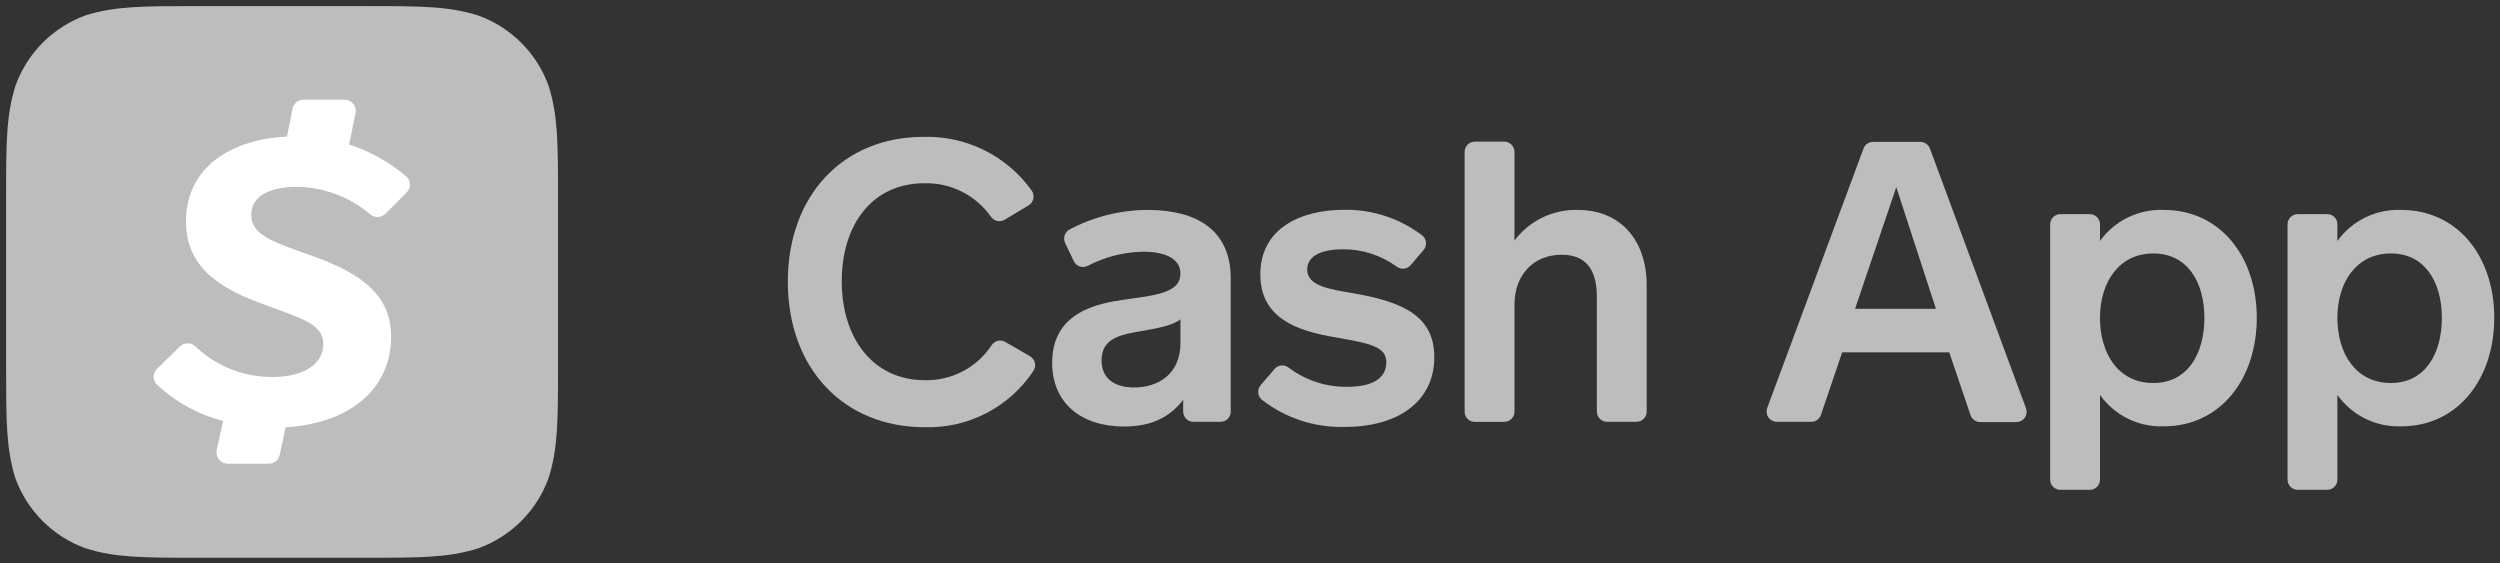
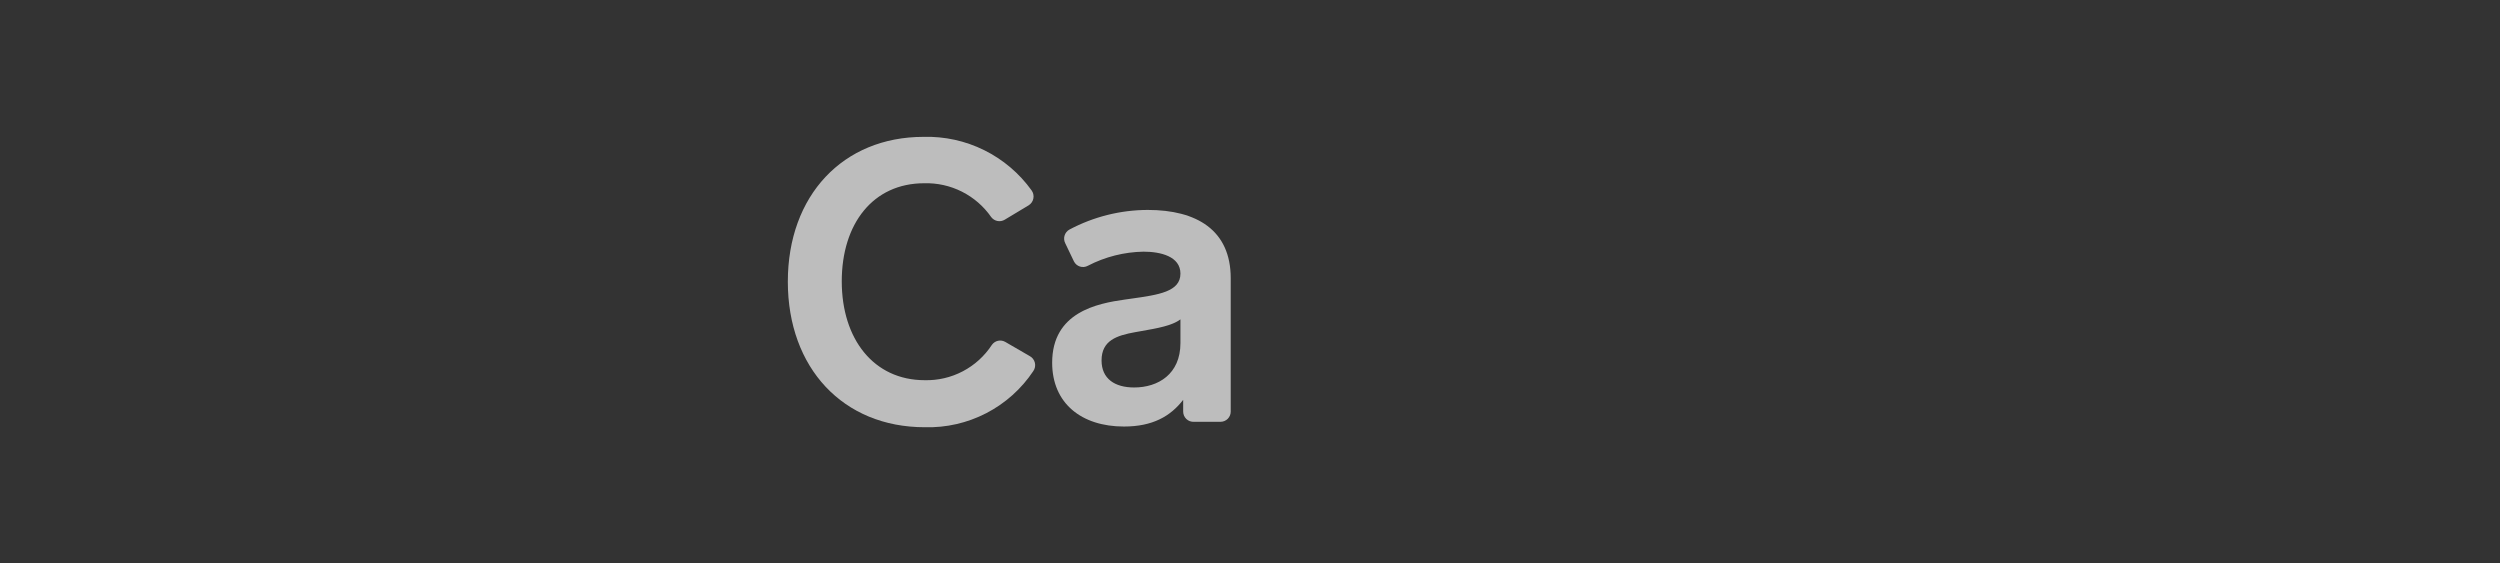
<svg xmlns="http://www.w3.org/2000/svg" width="222" height="50" viewBox="0 0 222 50" fill="none">
  <rect x="0" y="0" width="222" height="50" fill="#333333" stroke="none" />
  <path d="M89.221 19.509C89.027 19.627 88.795 19.668 88.572 19.624C88.348 19.58 88.15 19.454 88.014 19.271C87.349 18.316 86.457 17.543 85.418 17.019C84.379 16.496 83.227 16.239 82.064 16.273C77.53 16.273 74.748 19.86 74.748 24.983C74.748 30.106 77.581 33.761 82.115 33.761C83.293 33.79 84.459 33.517 85.502 32.968C86.546 32.42 87.432 31.614 88.076 30.628C88.205 30.442 88.399 30.312 88.62 30.262C88.84 30.213 89.071 30.248 89.267 30.361L91.42 31.608C91.538 31.668 91.641 31.752 91.723 31.855C91.805 31.958 91.864 32.078 91.896 32.206C91.928 32.334 91.931 32.467 91.907 32.597C91.883 32.726 91.831 32.849 91.754 32.957C90.702 34.535 89.266 35.82 87.58 36.691C85.895 37.562 84.017 37.991 82.121 37.938C74.872 37.938 69.959 32.679 69.959 25.012C69.959 17.344 74.872 12.153 82.013 12.153C83.877 12.101 85.726 12.507 87.398 13.335C89.069 14.163 90.513 15.387 91.602 16.902C91.676 17.004 91.73 17.12 91.758 17.244C91.786 17.367 91.788 17.495 91.765 17.619C91.741 17.744 91.693 17.862 91.622 17.966C91.551 18.071 91.459 18.16 91.352 18.228L89.221 19.509Z" fill="#BDBDBD" />
  <path fill-rule="evenodd" clip-rule="evenodd" d="M105.066 35.507V36.55C105.066 36.672 105.091 36.793 105.139 36.906C105.187 37.019 105.257 37.12 105.346 37.205C105.434 37.29 105.539 37.356 105.654 37.399C105.768 37.442 105.89 37.462 106.013 37.456H108.382C108.501 37.456 108.619 37.433 108.729 37.387C108.839 37.342 108.938 37.275 109.023 37.191C109.107 37.106 109.174 37.007 109.219 36.897C109.265 36.786 109.288 36.669 109.288 36.55V24.706C109.288 20.416 106.24 18.642 101.921 18.642C99.494 18.647 97.105 19.247 94.962 20.387C94.757 20.501 94.605 20.689 94.535 20.913C94.465 21.137 94.484 21.379 94.588 21.589L95.364 23.209C95.418 23.318 95.493 23.415 95.584 23.494C95.676 23.573 95.783 23.633 95.898 23.669C96.014 23.706 96.136 23.719 96.256 23.707C96.377 23.695 96.494 23.659 96.6 23.601C98.13 22.805 99.823 22.377 101.547 22.348C103.049 22.348 104.823 22.762 104.823 24.298C104.823 25.904 102.882 26.178 100.488 26.516C100.295 26.543 100.102 26.57 99.909 26.598C97.439 26.944 93.432 27.715 93.432 32.209C93.432 35.819 96.044 37.876 99.807 37.876C102.352 37.876 103.933 36.969 105.066 35.507ZM101.352 29.399C102.783 29.148 104.081 28.921 104.823 28.361V30.469C104.823 33.223 102.839 34.408 100.714 34.408C99.003 34.408 97.818 33.642 97.818 32.005C97.818 30.225 99.178 29.789 100.816 29.494C100.996 29.462 101.175 29.43 101.352 29.399Z" fill="#BDBDBD" />
-   <path d="M113.181 32.764C113.334 32.586 113.55 32.474 113.783 32.452C114.017 32.429 114.25 32.498 114.434 32.645C115.949 33.789 117.806 34.388 119.704 34.345C121.659 34.345 123.104 33.716 123.104 32.185C123.104 30.791 121.778 30.514 118.571 29.953C115.17 29.386 111.918 28.253 111.918 24.376C111.918 20.336 115.403 18.63 119.375 18.63C121.866 18.593 124.298 19.391 126.283 20.897C126.38 20.973 126.461 21.067 126.52 21.175C126.579 21.283 126.615 21.402 126.627 21.524C126.639 21.647 126.625 21.77 126.588 21.888C126.55 22.005 126.489 22.113 126.408 22.206L125.275 23.538C125.124 23.716 124.911 23.83 124.679 23.857C124.448 23.883 124.214 23.82 124.028 23.679C122.631 22.658 120.941 22.117 119.211 22.138C117.539 22.138 116.077 22.625 116.077 23.946C116.077 25.413 118.129 25.691 120.186 26.042C124.578 26.808 127.366 28.06 127.366 31.709C127.366 35.54 124.3 37.909 119.432 37.909C116.771 37.99 114.166 37.141 112.065 35.506C111.971 35.429 111.893 35.334 111.836 35.226C111.778 35.119 111.743 35.001 111.732 34.88C111.721 34.758 111.734 34.636 111.771 34.52C111.808 34.404 111.867 34.296 111.946 34.203L113.181 32.764ZM130.058 36.549V13.484C130.058 13.365 130.081 13.247 130.127 13.137C130.172 13.027 130.239 12.927 130.323 12.843C130.407 12.759 130.507 12.692 130.617 12.646C130.727 12.601 130.845 12.577 130.964 12.577H133.577C134.078 12.577 134.484 12.983 134.484 13.484V21.361C135.134 20.493 135.983 19.794 136.959 19.32C137.935 18.847 139.01 18.614 140.094 18.641C143.959 18.641 146.225 21.395 146.225 25.328V36.549C146.226 36.668 146.202 36.786 146.157 36.896C146.111 37.006 146.044 37.106 145.96 37.19C145.876 37.274 145.776 37.341 145.666 37.387C145.556 37.432 145.438 37.456 145.319 37.456H142.706C142.466 37.456 142.235 37.36 142.065 37.19C141.895 37.02 141.8 36.789 141.8 36.549V26.348C141.8 24.393 141.171 22.619 138.666 22.619C136.291 22.619 134.484 24.291 134.484 27.079V36.554C134.484 36.795 134.388 37.026 134.218 37.196C134.048 37.366 133.817 37.461 133.577 37.461H130.964C130.844 37.462 130.726 37.439 130.615 37.393C130.504 37.347 130.404 37.28 130.319 37.195C130.235 37.11 130.168 37.01 130.123 36.898C130.079 36.788 130.056 36.669 130.058 36.549Z" fill="#BDBDBD" />
-   <path fill-rule="evenodd" clip-rule="evenodd" d="M173.094 31.29L174.975 36.844C175.032 37.024 175.144 37.183 175.295 37.297C175.446 37.41 175.63 37.474 175.819 37.478H179.056C179.202 37.479 179.346 37.444 179.476 37.377C179.605 37.31 179.717 37.212 179.801 37.093C179.885 36.973 179.939 36.835 179.958 36.69C179.977 36.545 179.961 36.397 179.911 36.26L171.382 13.195C171.316 13.021 171.2 12.871 171.047 12.765C170.894 12.658 170.713 12.601 170.527 12.6H166.339C166.157 12.598 165.978 12.651 165.826 12.752C165.674 12.853 165.557 12.998 165.489 13.167L156.925 36.237C156.875 36.374 156.859 36.521 156.878 36.666C156.896 36.81 156.95 36.948 157.033 37.068C157.117 37.187 157.228 37.285 157.357 37.352C157.486 37.42 157.629 37.456 157.775 37.456H160.84C161.029 37.456 161.214 37.398 161.367 37.288C161.521 37.178 161.637 37.023 161.697 36.844L163.583 31.29H173.094ZM164.729 27.419L168.39 16.618L171.909 27.419H164.729ZM186.479 21.395V19.967C186.485 19.844 186.466 19.721 186.423 19.606C186.38 19.491 186.314 19.386 186.229 19.297C186.145 19.208 186.043 19.137 185.93 19.089C185.817 19.04 185.695 19.015 185.572 19.015H182.959C182.459 19.015 182.053 19.421 182.053 19.922V42.59C182.053 43.091 182.459 43.497 182.959 43.497H185.572C186.073 43.497 186.479 43.091 186.479 42.59V35.07C187.118 35.968 187.971 36.694 188.96 37.18C189.95 37.667 191.045 37.9 192.146 37.858C197.161 37.858 200.402 33.659 200.402 28.224C200.402 22.79 197.161 18.641 192.146 18.641C191.048 18.597 189.955 18.825 188.966 19.306C187.977 19.786 187.123 20.504 186.479 21.395ZM195.749 28.224C195.749 31.392 194.282 34.01 191.216 34.01C188.095 34.01 186.479 31.398 186.479 28.224C186.479 25.051 188.179 22.506 191.216 22.506C194.253 22.506 195.749 25.056 195.749 28.224ZM207.56 21.395V19.967C207.567 19.844 207.549 19.721 207.506 19.605C207.464 19.49 207.398 19.384 207.314 19.295C207.228 19.206 207.126 19.135 207.012 19.087C206.899 19.038 206.777 19.014 206.653 19.015H204.04C203.8 19.015 203.569 19.111 203.399 19.281C203.229 19.451 203.134 19.681 203.134 19.922V42.59C203.134 43.091 203.54 43.496 204.04 43.496H206.653C207.154 43.496 207.56 43.091 207.56 42.59V35.07C208.2 35.967 209.053 36.692 210.042 37.178C211.031 37.665 212.126 37.898 213.228 37.858C218.248 37.858 221.49 33.659 221.49 28.224C221.49 22.789 218.248 18.641 213.228 18.641C212.129 18.598 211.037 18.826 210.048 19.307C209.059 19.787 208.204 20.505 207.56 21.395ZM216.837 28.224C216.837 31.392 215.369 34.01 212.304 34.01C209.198 34.01 207.56 31.398 207.56 28.224C207.56 25.05 209.265 22.506 212.304 22.506C215.341 22.506 216.837 25.056 216.837 28.224Z" fill="#BDBDBD" />
-   <path fill-rule="evenodd" clip-rule="evenodd" d="M32.437 0.541C37.379 0.541 39.81 0.541 42.479 1.38C43.912 1.898 45.212 2.726 46.29 3.803C47.367 4.88 48.194 6.181 48.713 7.613C49.552 10.26 49.552 12.714 49.552 17.633V32.435C49.552 37.348 49.552 39.802 48.713 42.454C48.194 43.887 47.367 45.188 46.29 46.265C45.212 47.342 43.912 48.169 42.479 48.688C39.833 49.527 37.379 49.527 32.46 49.527H17.612C12.699 49.527 10.245 49.527 7.593 48.688C6.16 48.169 4.86 47.342 3.782 46.265C2.705 45.188 1.878 43.887 1.359 42.454C0.543 39.808 0.543 37.377 0.543 32.435V17.61C0.543 12.697 0.543 10.243 1.382 7.591C1.901 6.158 2.728 4.857 3.805 3.78C4.882 2.703 6.183 1.876 7.616 1.357C10.239 0.541 12.699 0.541 17.612 0.541H32.437Z" fill="#BDBDBD" />
-   <path d="M26.272 16.596C28.68 16.6 31.008 17.455 32.846 19.01C33.036 19.182 33.284 19.275 33.54 19.27C33.796 19.264 34.04 19.161 34.223 18.982L36.116 17.083C36.211 16.989 36.285 16.876 36.334 16.752C36.383 16.628 36.406 16.495 36.402 16.361C36.397 16.227 36.364 16.096 36.306 15.976C36.248 15.855 36.166 15.748 36.065 15.661C34.578 14.396 32.859 13.434 31.004 12.828L31.571 10.034C31.6 9.89 31.597 9.742 31.562 9.599C31.527 9.457 31.461 9.324 31.368 9.211C31.275 9.098 31.158 9.006 31.026 8.944C30.893 8.881 30.748 8.849 30.602 8.849H26.958C26.732 8.849 26.513 8.926 26.337 9.067C26.16 9.208 26.038 9.405 25.989 9.626L25.479 12.125C20.628 12.363 16.514 14.766 16.514 19.69C16.514 23.946 19.914 25.776 23.507 27.057C26.907 28.321 28.709 28.792 28.709 30.571C28.709 32.35 26.913 33.472 24.266 33.472C21.698 33.513 19.216 32.542 17.358 30.769C17.174 30.588 16.925 30.486 16.667 30.486C16.408 30.486 16.16 30.588 15.975 30.769L13.946 32.753C13.852 32.844 13.776 32.954 13.725 33.075C13.673 33.196 13.647 33.326 13.647 33.458C13.647 33.59 13.673 33.72 13.725 33.841C13.776 33.963 13.852 34.072 13.946 34.164C15.599 35.712 17.617 36.817 19.812 37.377L19.245 39.967C19.215 40.111 19.217 40.261 19.251 40.405C19.286 40.548 19.351 40.683 19.443 40.799C19.535 40.914 19.651 41.008 19.783 41.074C19.916 41.14 20.061 41.176 20.208 41.18H23.863C24.091 41.181 24.312 41.104 24.49 40.961C24.667 40.819 24.79 40.62 24.838 40.398L25.365 37.944C31.18 37.587 34.733 34.459 34.733 29.88C34.733 25.663 31.191 23.884 26.89 22.433C24.43 21.509 22.305 20.903 22.305 19.078C22.305 17.253 24.289 16.596 26.272 16.596Z" fill="white" />
</svg>